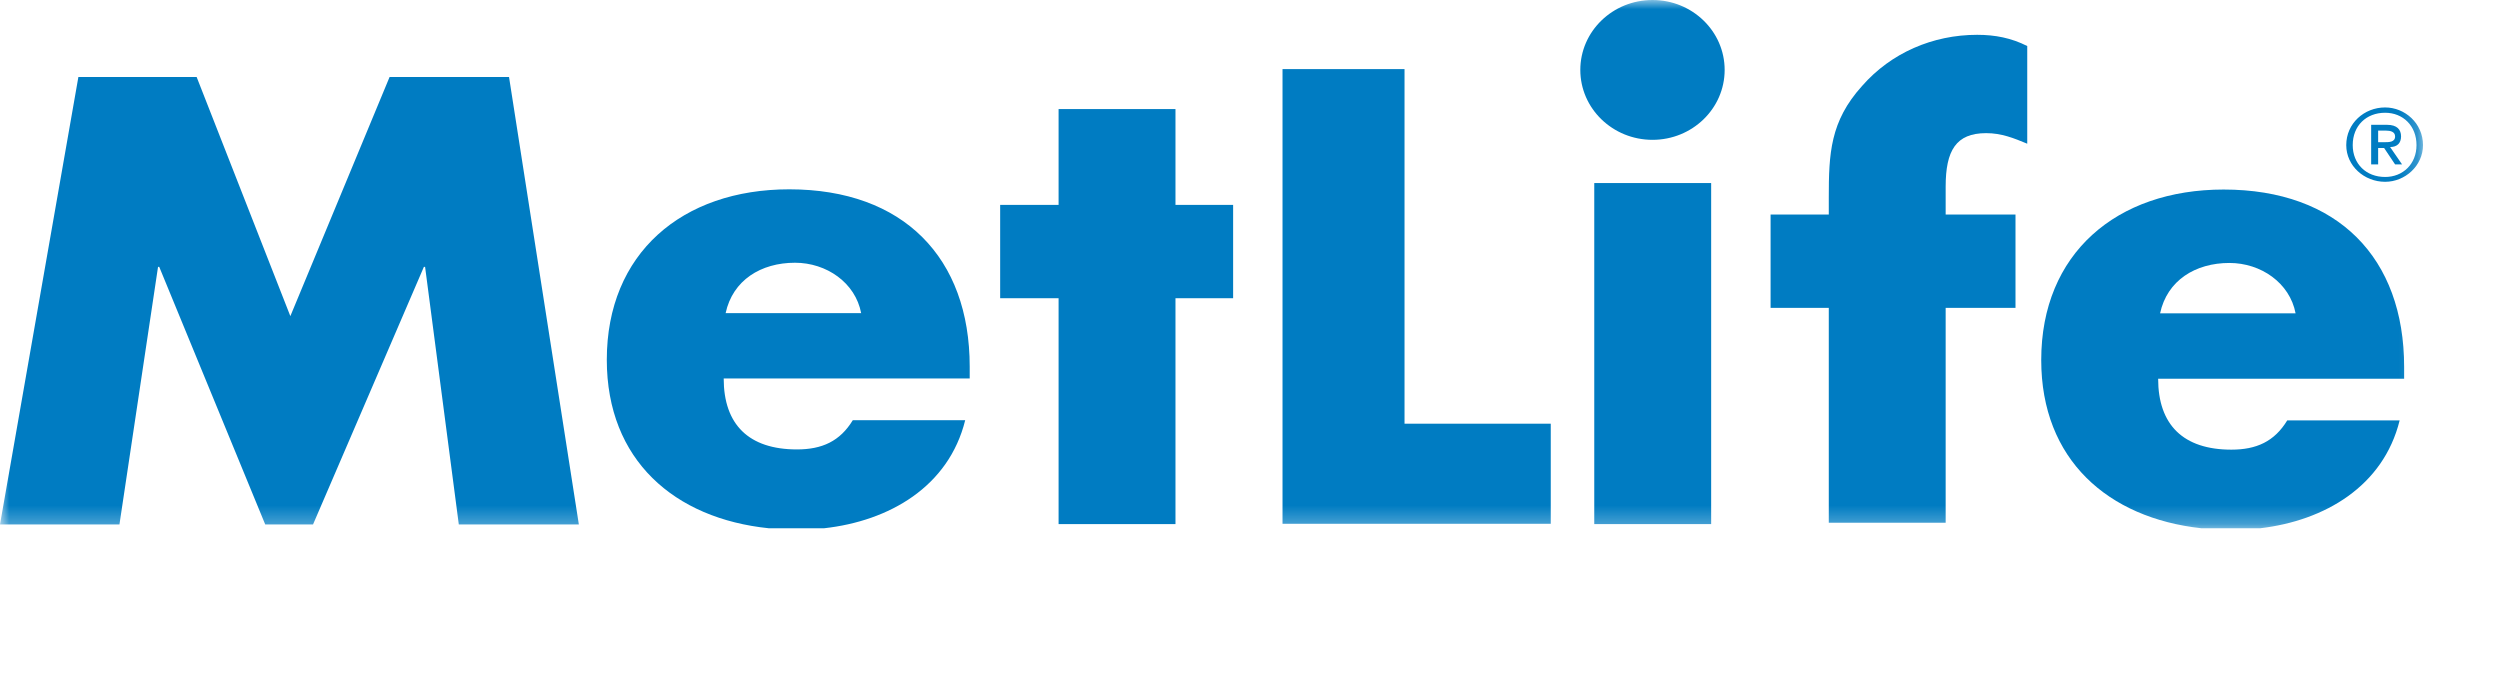
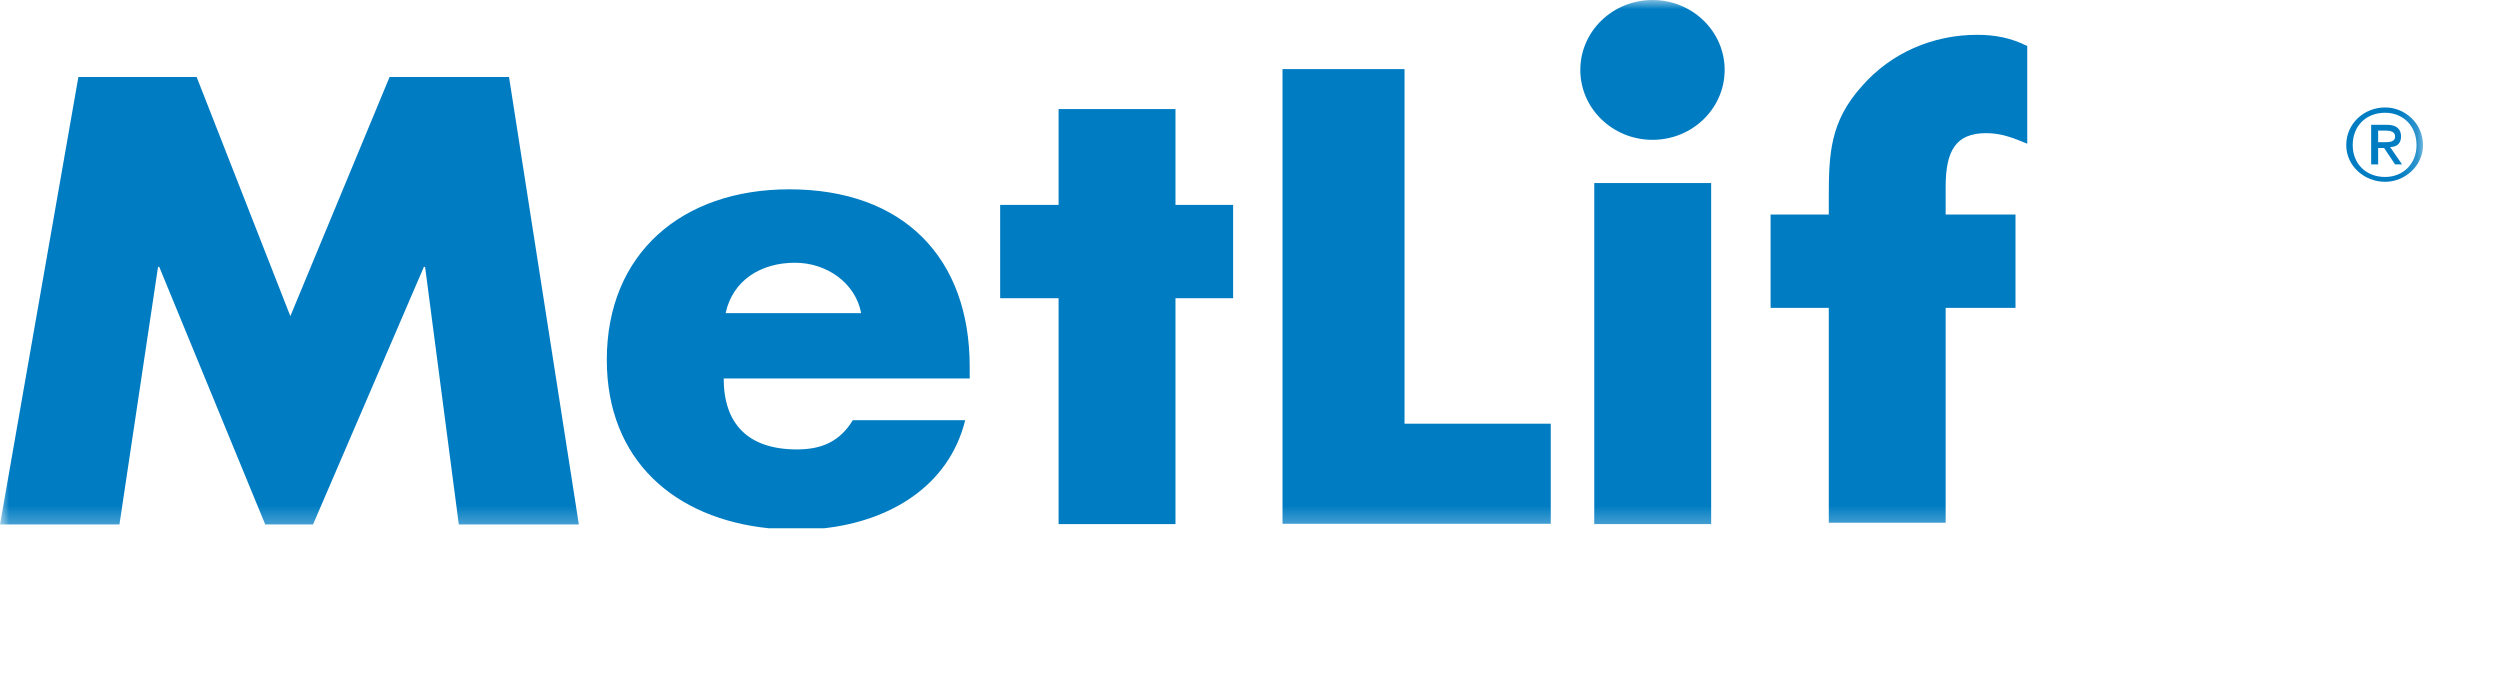
<svg xmlns="http://www.w3.org/2000/svg" xmlns:xlink="http://www.w3.org/1999/xlink" width="136px" height="38px" viewBox="0 0 136 38" version="1.1">
  <title>Artboard</title>
  <desc>Created with Sketch.</desc>
  <defs>
    <polygon id="path-1" points="0 28.738 131.811 28.738 131.811 7.5e-05 0 7.5e-05" />
  </defs>
  <g id="Artboard" stroke="none" stroke-width="1" fill="none" fill-rule="evenodd">
    <g id="Group-13">
      <path d="M44.823,28.738 L41.829,28.738 C36.688,28.211 33.01,25.03 33.01,19.573 C33.01,13.786 37.099,10.299 42.933,10.299 C49.152,10.299 52.752,14.023 52.752,19.946 L52.752,20.59 L39.369,20.59 C39.369,23.095 40.732,24.449 43.353,24.449 C44.715,24.449 45.694,24.008 46.393,22.858 L52.507,22.858 C51.613,26.472 48.38,28.347 44.823,28.738 L44.823,28.738 Z M46.847,17.035 C46.533,15.376 44.961,14.293 43.248,14.293 C41.397,14.293 39.859,15.241 39.474,17.035 L46.847,17.035 Z" id="Fill-1" fill="#007CC2" />
      <polygon id="Fill-3" fill="#007CC2" points="63.946 28.511 57.587 28.511 57.587 16.223 54.409 16.223 54.409 11.146 57.587 11.146 57.587 5.933 63.946 5.933 63.946 11.146 67.082 11.146 67.082 16.223 63.946 16.223" />
      <mask id="mask-2" fill="white">
        <use xlink:href="#path-1" />
      </mask>
      <g id="Clip-6" />
      <polygon id="Fill-5" fill="#007CC2" mask="url(#mask-2)" points="86.728 28.511 93.087 28.511 93.087 9.958 86.728 9.958" />
      <path d="M105.844,28.436 L99.486,28.436 L99.486,16.748 L96.32,16.748 L96.32,11.67 L99.486,11.67 L99.486,10.764 C99.486,8.36 99.556,6.6 101.302,4.671 C102.875,2.876 105.145,1.894 107.557,1.894 C108.535,1.894 109.409,2.064 110.282,2.504 L110.282,7.818 C109.549,7.514 108.885,7.243 108.046,7.243 C106.403,7.243 105.844,8.191 105.844,10.155 L105.844,11.67 L109.643,11.67 L109.643,16.748 L105.844,16.748 L105.844,28.436 Z" id="Fill-7" fill="#007CC2" mask="url(#mask-2)" />
-       <path d="M122.952,28.738 L119.757,28.738 C114.671,28.18 111.043,25.004 111.043,19.586 C111.043,13.798 115.132,10.311 120.966,10.311 C127.187,10.311 130.785,14.035 130.785,19.959 L130.785,20.602 L117.403,20.602 C117.403,23.107 118.766,24.461 121.386,24.461 C122.748,24.461 123.726,24.021 124.426,22.87 L130.541,22.87 C129.655,26.45 126.471,28.324 122.952,28.738 L122.952,28.738 Z M124.88,17.047 C124.565,15.388 122.993,14.305 121.281,14.305 C119.43,14.305 117.892,15.253 117.508,17.047 L124.88,17.047 Z" id="Fill-8" fill="#007CC2" mask="url(#mask-2)" />
      <path d="M89.897,-0 C87.728,-0 85.969,1.703 85.969,3.804 C85.969,5.904 87.728,7.607 89.897,7.607 C92.063,7.607 93.821,5.904 93.821,3.804 C93.821,1.703 92.063,-0 89.897,-0" id="Fill-9" fill="#007CC2" mask="url(#mask-2)" />
      <polygon id="Fill-10" fill="#007CC2" mask="url(#mask-2)" points="4.264 4.188 10.697 4.188 15.795 17.198 21.194 4.188 27.691 4.188 31.489 28.53 24.959 28.53 23.125 14.519 23.059 14.519 17.029 28.53 14.428 28.53 8.663 14.519 8.597 14.519 6.498 28.53 0 28.53" />
      <polygon id="Fill-11" fill="#007CC2" mask="url(#mask-2)" points="76.406 23.049 84.361 23.049 84.361 28.494 69.769 28.494 69.769 3.759 76.406 3.759" />
      <path d="M129.75,5.845 C130.834,5.845 131.811,6.712 131.811,7.894 C131.811,9.023 130.834,9.89 129.75,9.89 C128.612,9.89 127.636,9.023 127.636,7.894 C127.636,6.712 128.612,5.845 129.75,5.845 L129.75,5.845 Z M129.75,9.627 C130.726,9.627 131.458,8.918 131.458,7.894 C131.458,6.844 130.726,6.134 129.75,6.134 C128.72,6.134 127.988,6.844 127.988,7.894 C127.988,8.918 128.72,9.627 129.75,9.627 L129.75,9.627 Z M128.991,6.79 L129.859,6.79 C130.402,6.79 130.618,7.054 130.618,7.421 C130.618,7.788 130.402,7.999 130.022,7.999 L130.673,8.944 L130.293,8.944 L129.696,8.051 L129.371,8.051 L129.371,8.944 L128.991,8.944 L128.991,6.79 Z M129.371,7.736 L129.696,7.736 C129.968,7.736 130.293,7.736 130.293,7.421 C130.293,7.159 130.022,7.106 129.805,7.106 L129.371,7.106 L129.371,7.736 Z" id="Fill-12" fill="#007CC2" mask="url(#mask-2)" />
    </g>
  </g>
</svg>